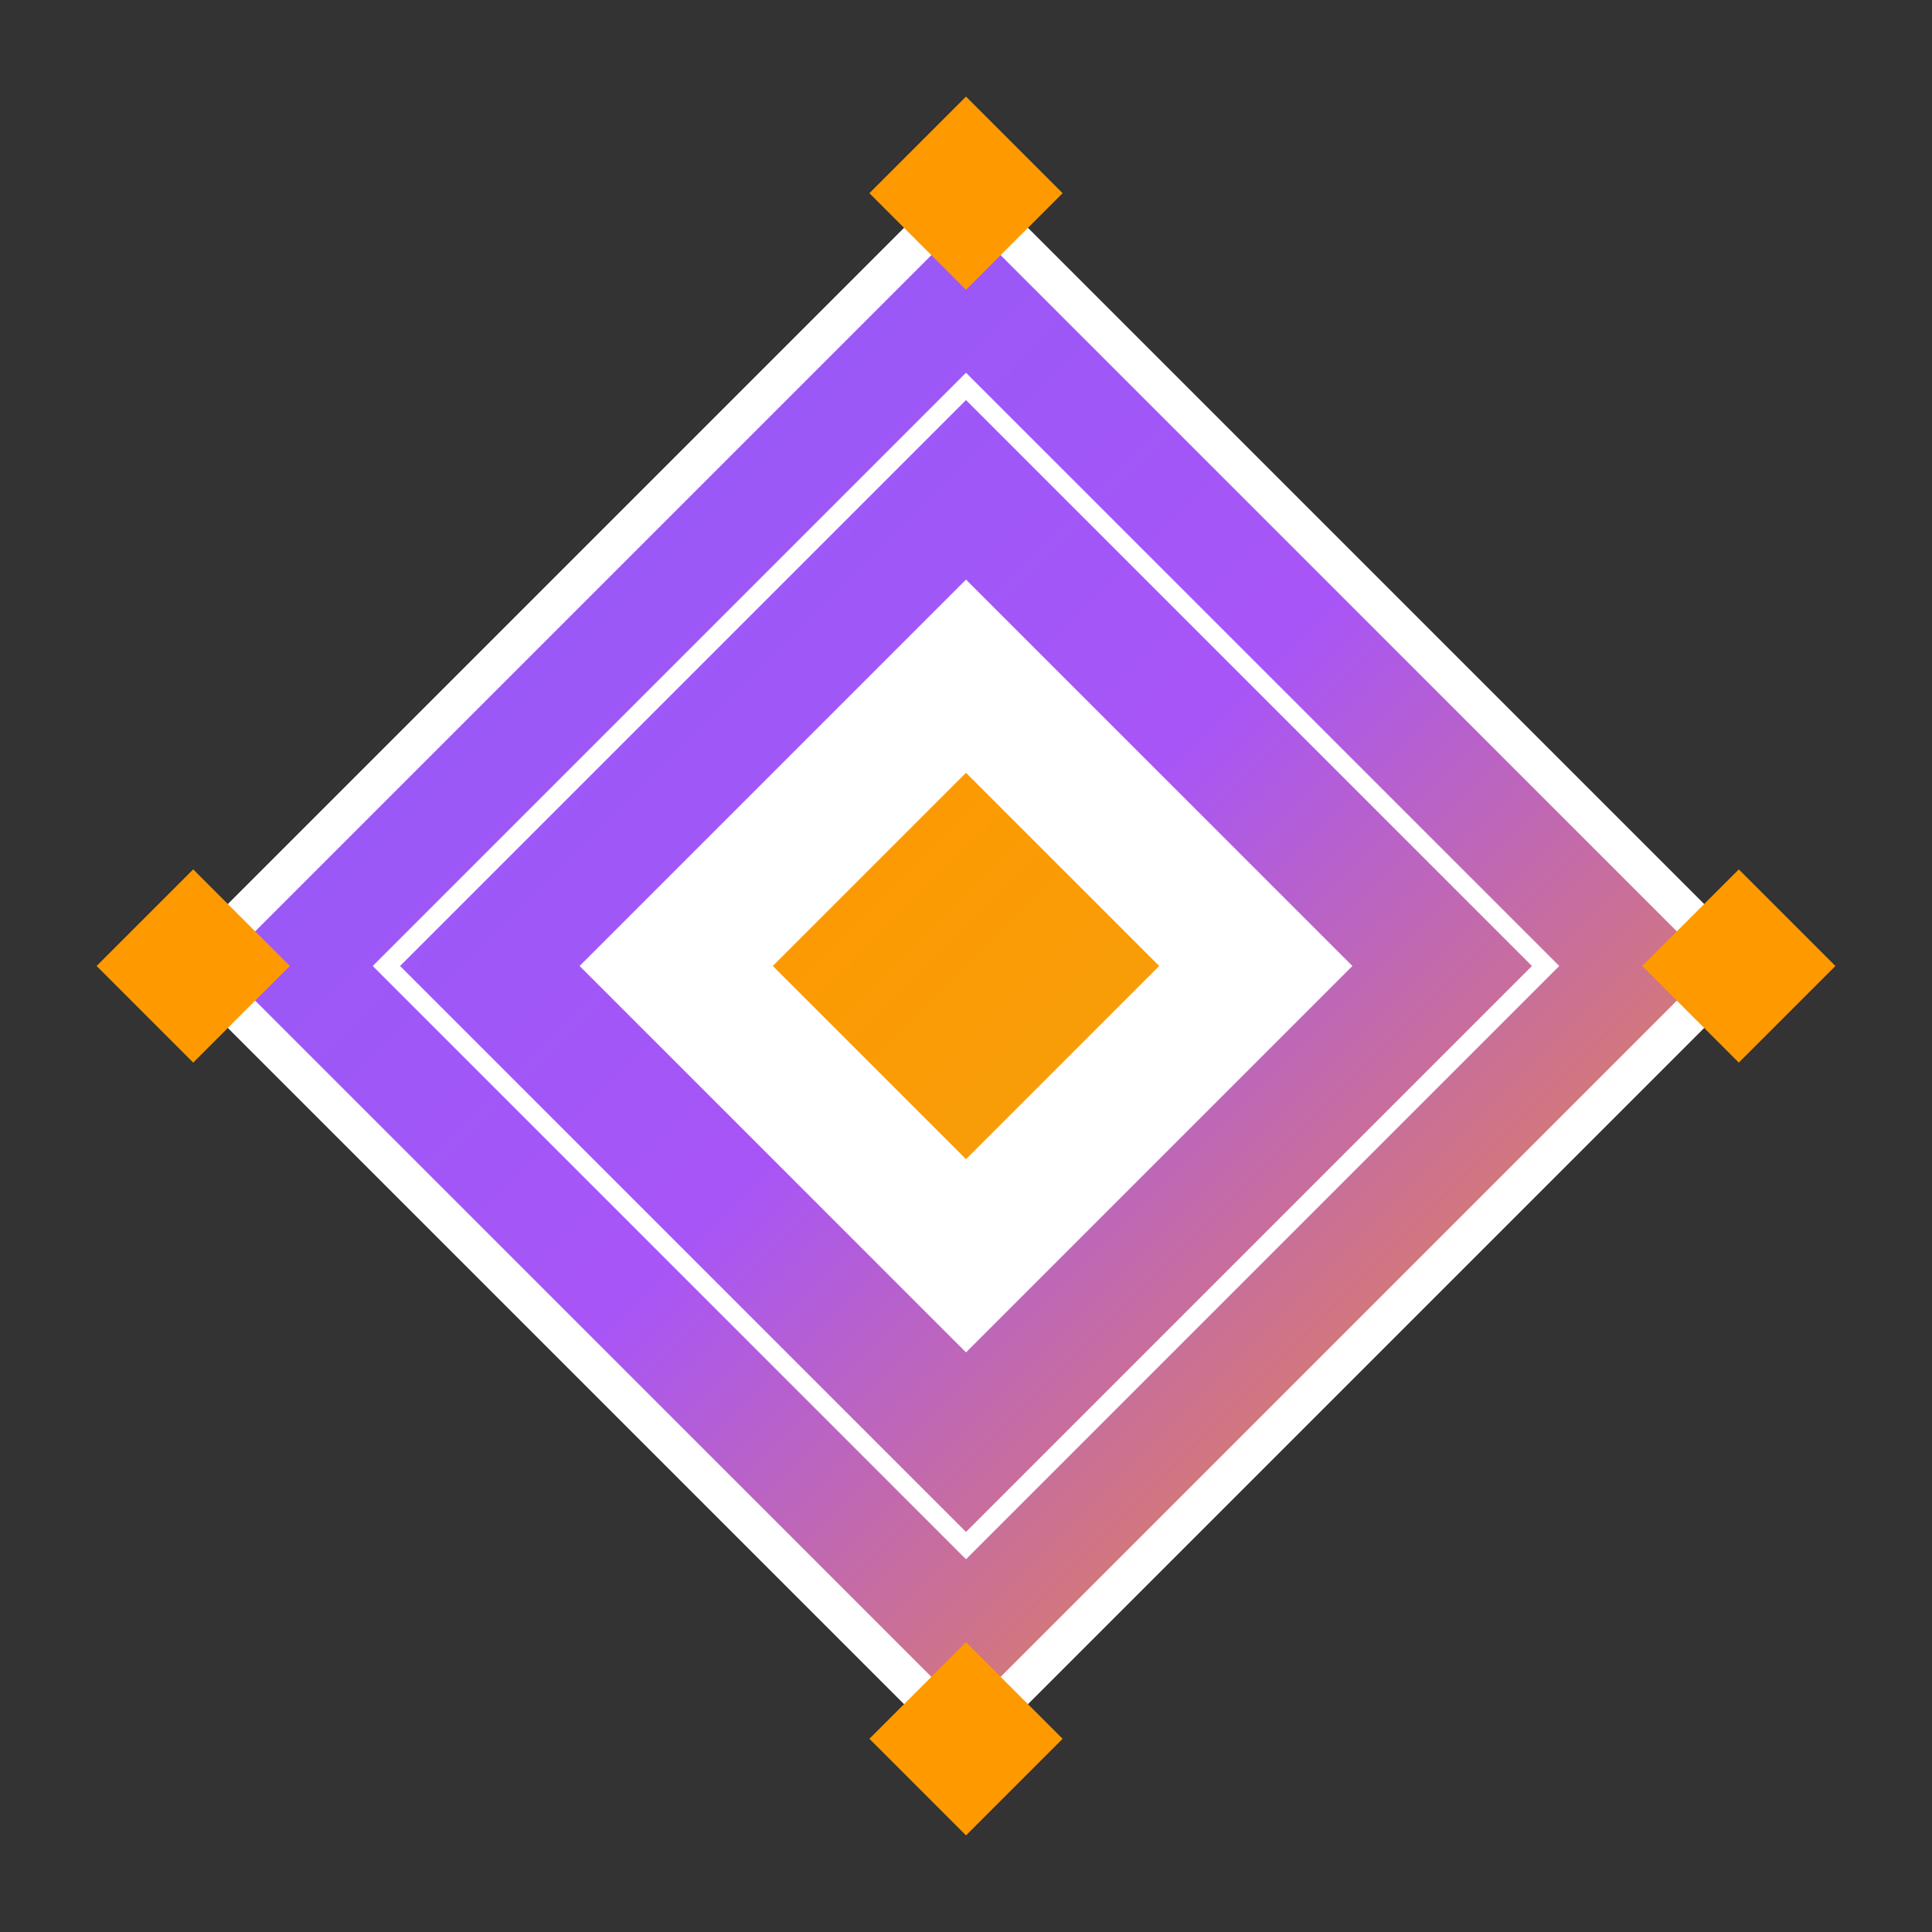
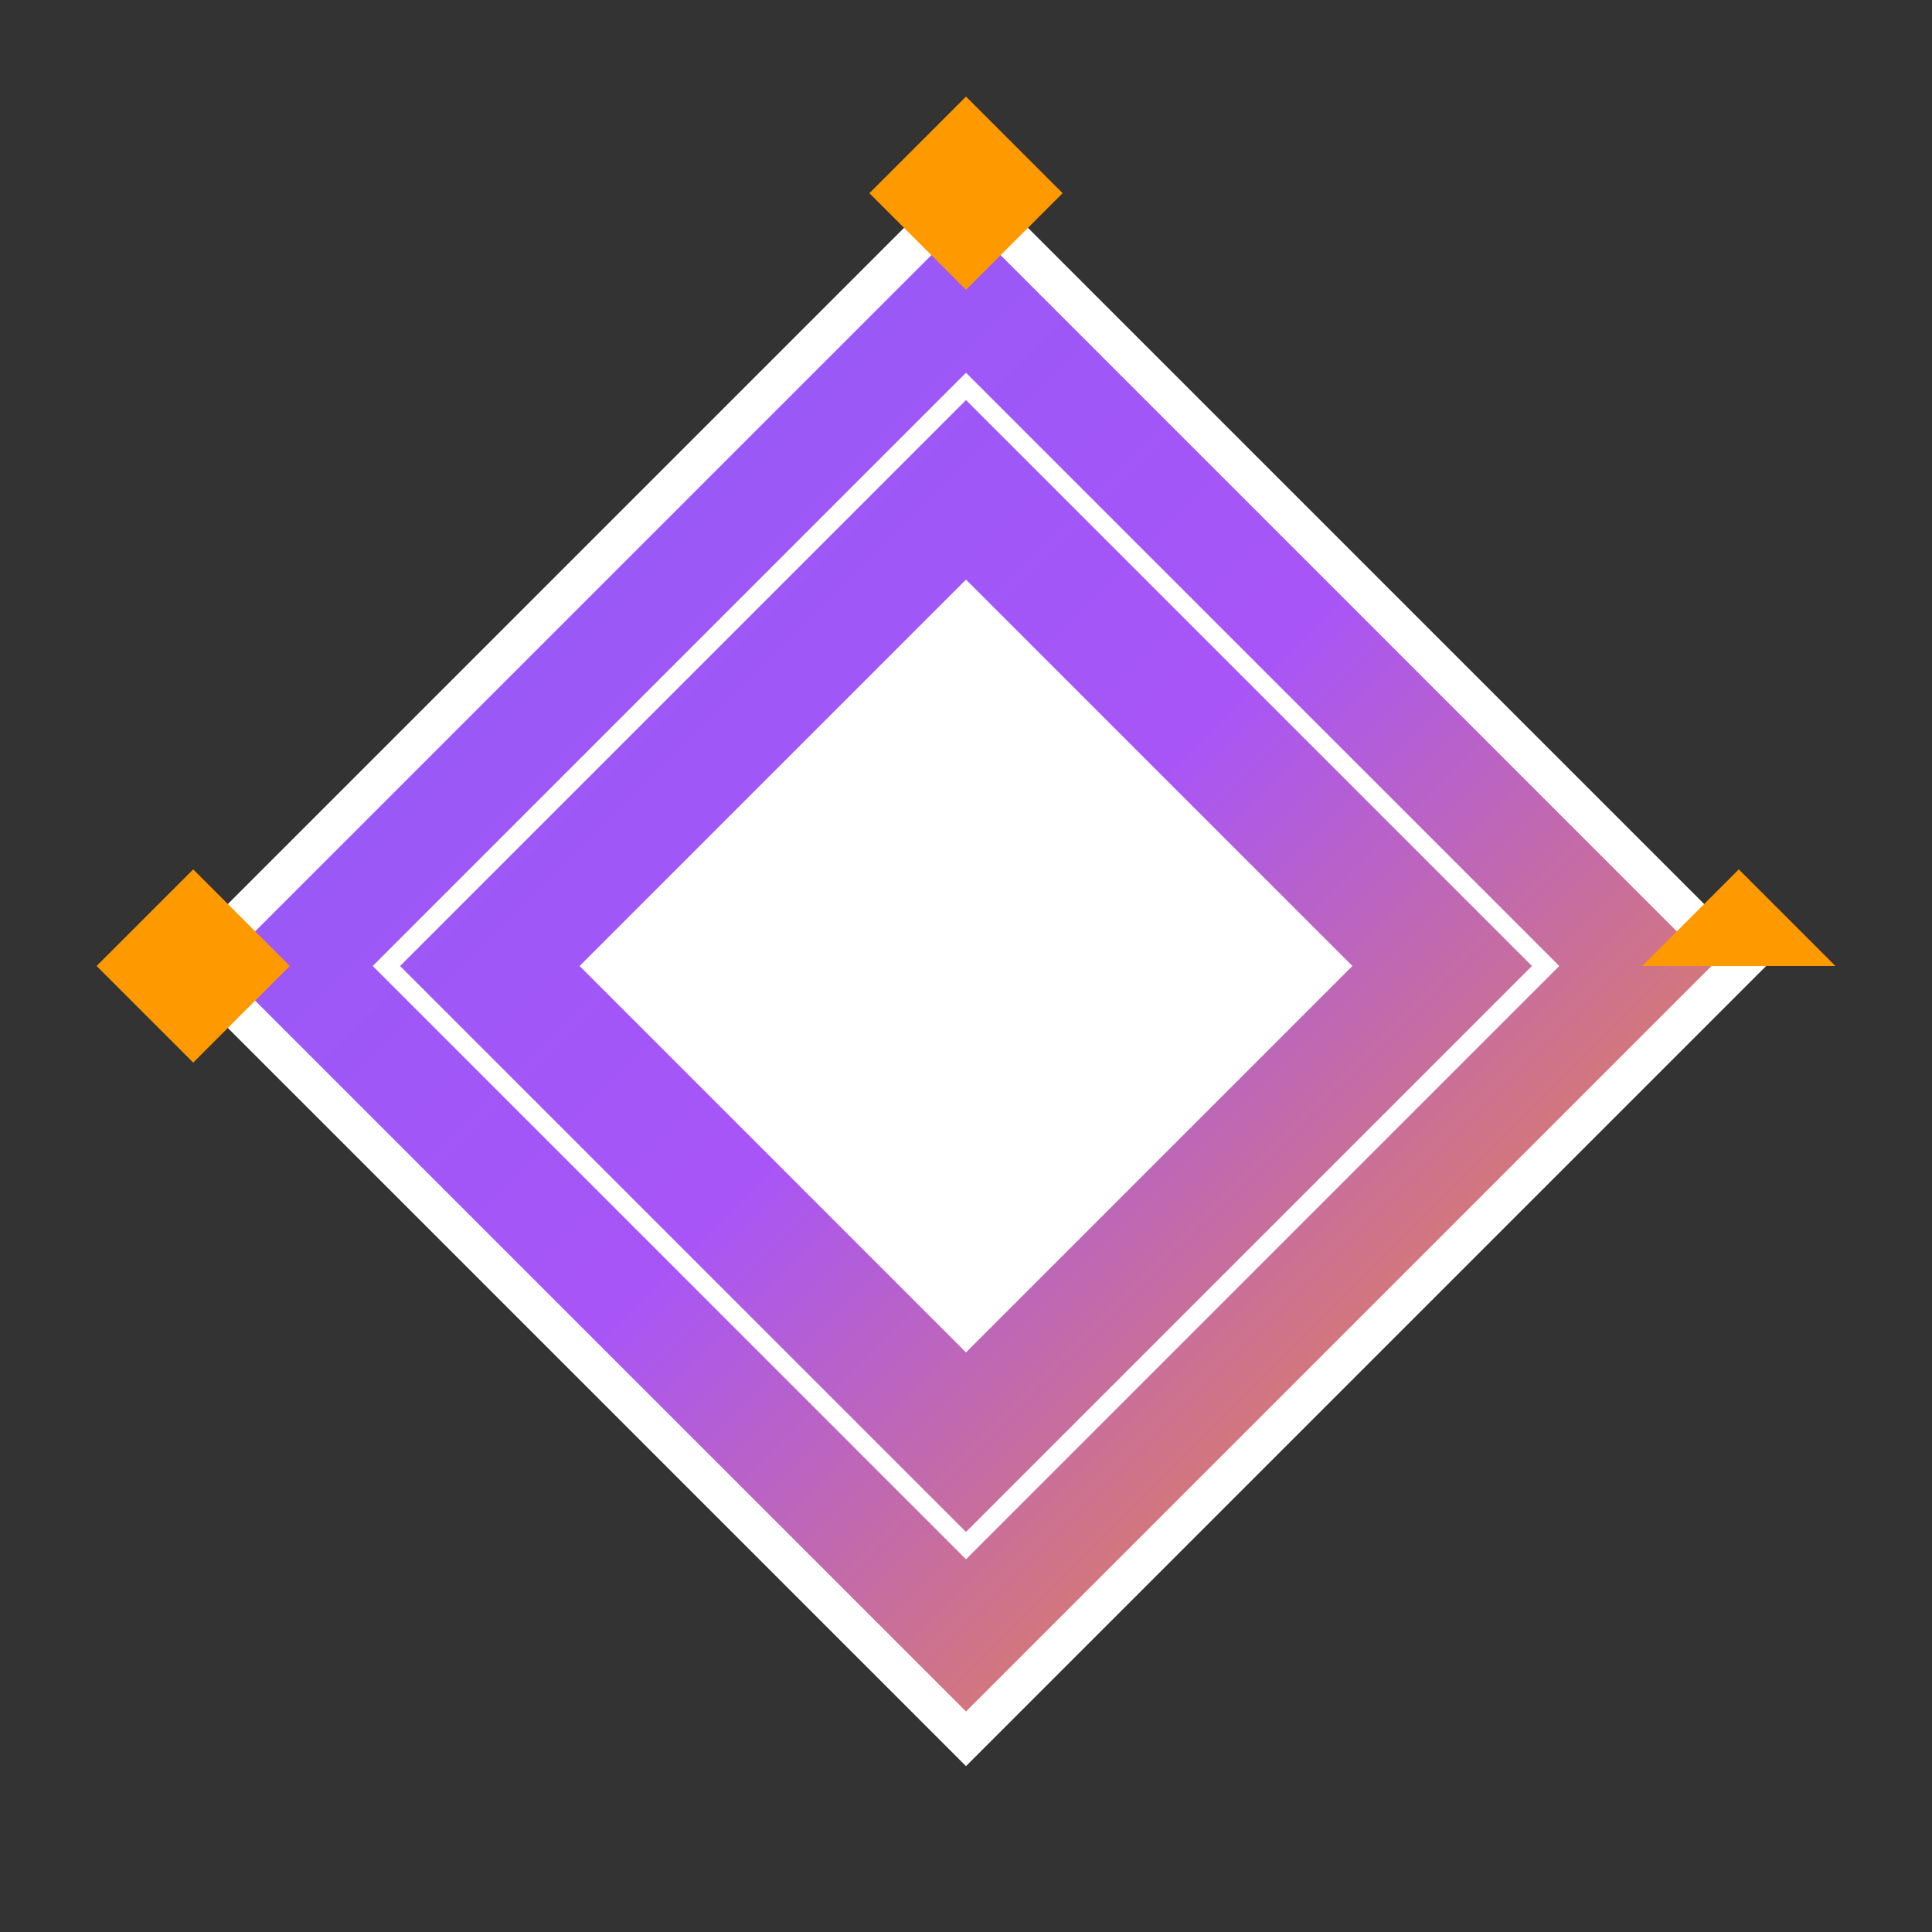
<svg xmlns="http://www.w3.org/2000/svg" width="200" height="200" viewBox="0 0 200 200" fill="none">
  <rect x="0" y="0" width="200" height="200" fill="#333333" stroke="none" />
  <path d="M100 20L180 100L100 180L20 100L100 20Z" stroke="white" stroke-width="4" fill="url(#gradient1)" />
  <path d="M100 40L160 100L100 160L40 100L100 40Z" stroke="white" stroke-width="2" fill="none" />
  <path d="M100 60L140 100L100 140L60 100L100 60Z" fill="white" />
-   <path d="M100 80L120 100L100 120L80 100L100 80Z" fill="url(#gradient2)" />
  <path d="M100 10L110 20L100 30L90 20L100 10Z" fill="#FF9900" />
-   <path d="M100 170L110 180L100 190L90 180L100 170Z" fill="#FF9900" />
  <path d="M10 100L20 110L30 100L20 90L10 100Z" fill="#FF9900" />
-   <path d="M170 100L180 110L190 100L180 90L170 100Z" fill="#FF9900" />
+   <path d="M170 100L190 100L180 90L170 100Z" fill="#FF9900" />
  <defs>
    <linearGradient id="gradient1" x1="0%" y1="0%" x2="100%" y2="100%">
      <stop offset="0%" style="stop-color:#8B5CF6" />
      <stop offset="50%" style="stop-color:#A855F7" />
      <stop offset="100%" style="stop-color:#FF9900" />
    </linearGradient>
    <linearGradient id="gradient2" x1="0%" y1="0%" x2="100%" y2="100%">
      <stop offset="0%" style="stop-color:#FF9900" />
      <stop offset="100%" style="stop-color:#F59E0B" />
    </linearGradient>
  </defs>
</svg>